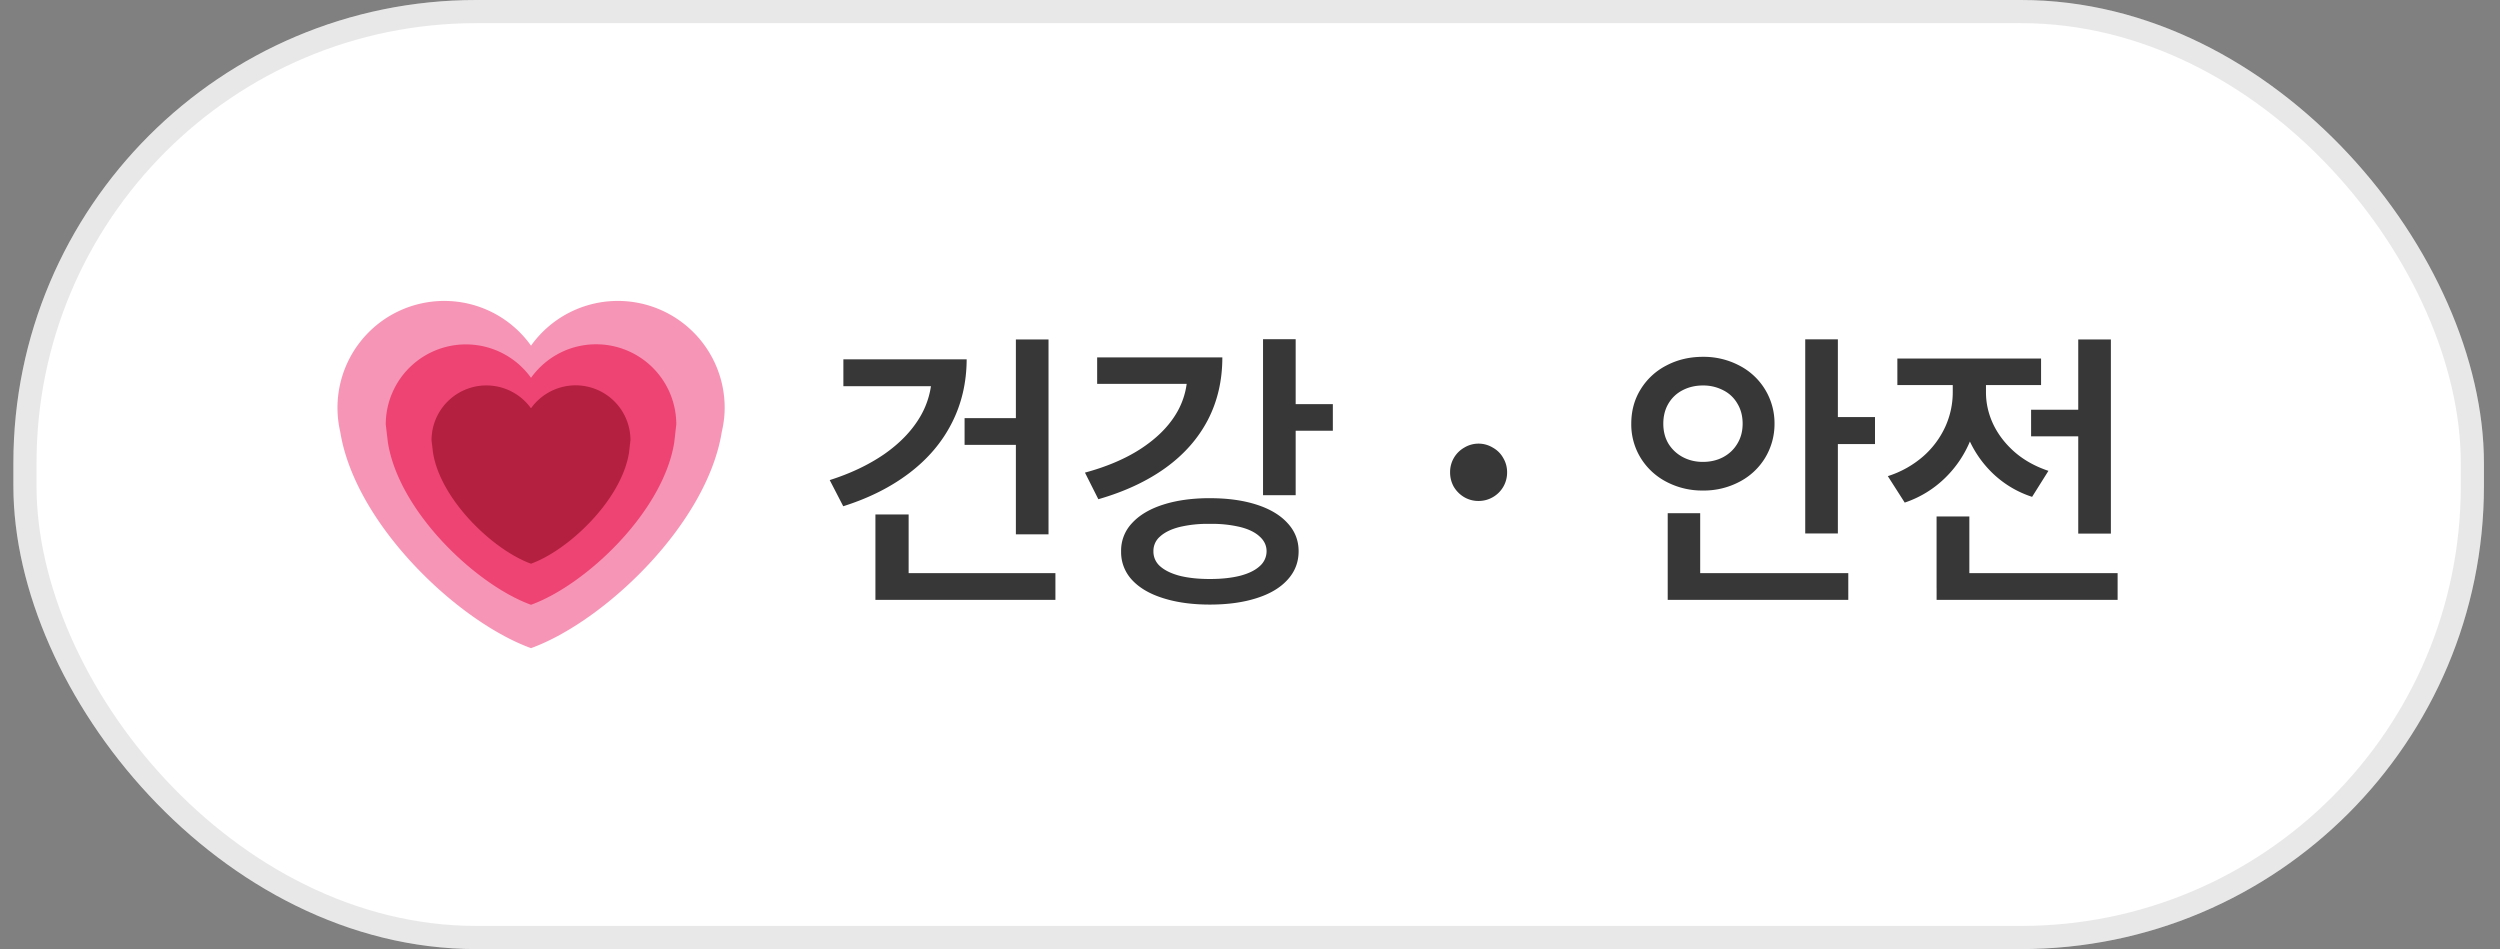
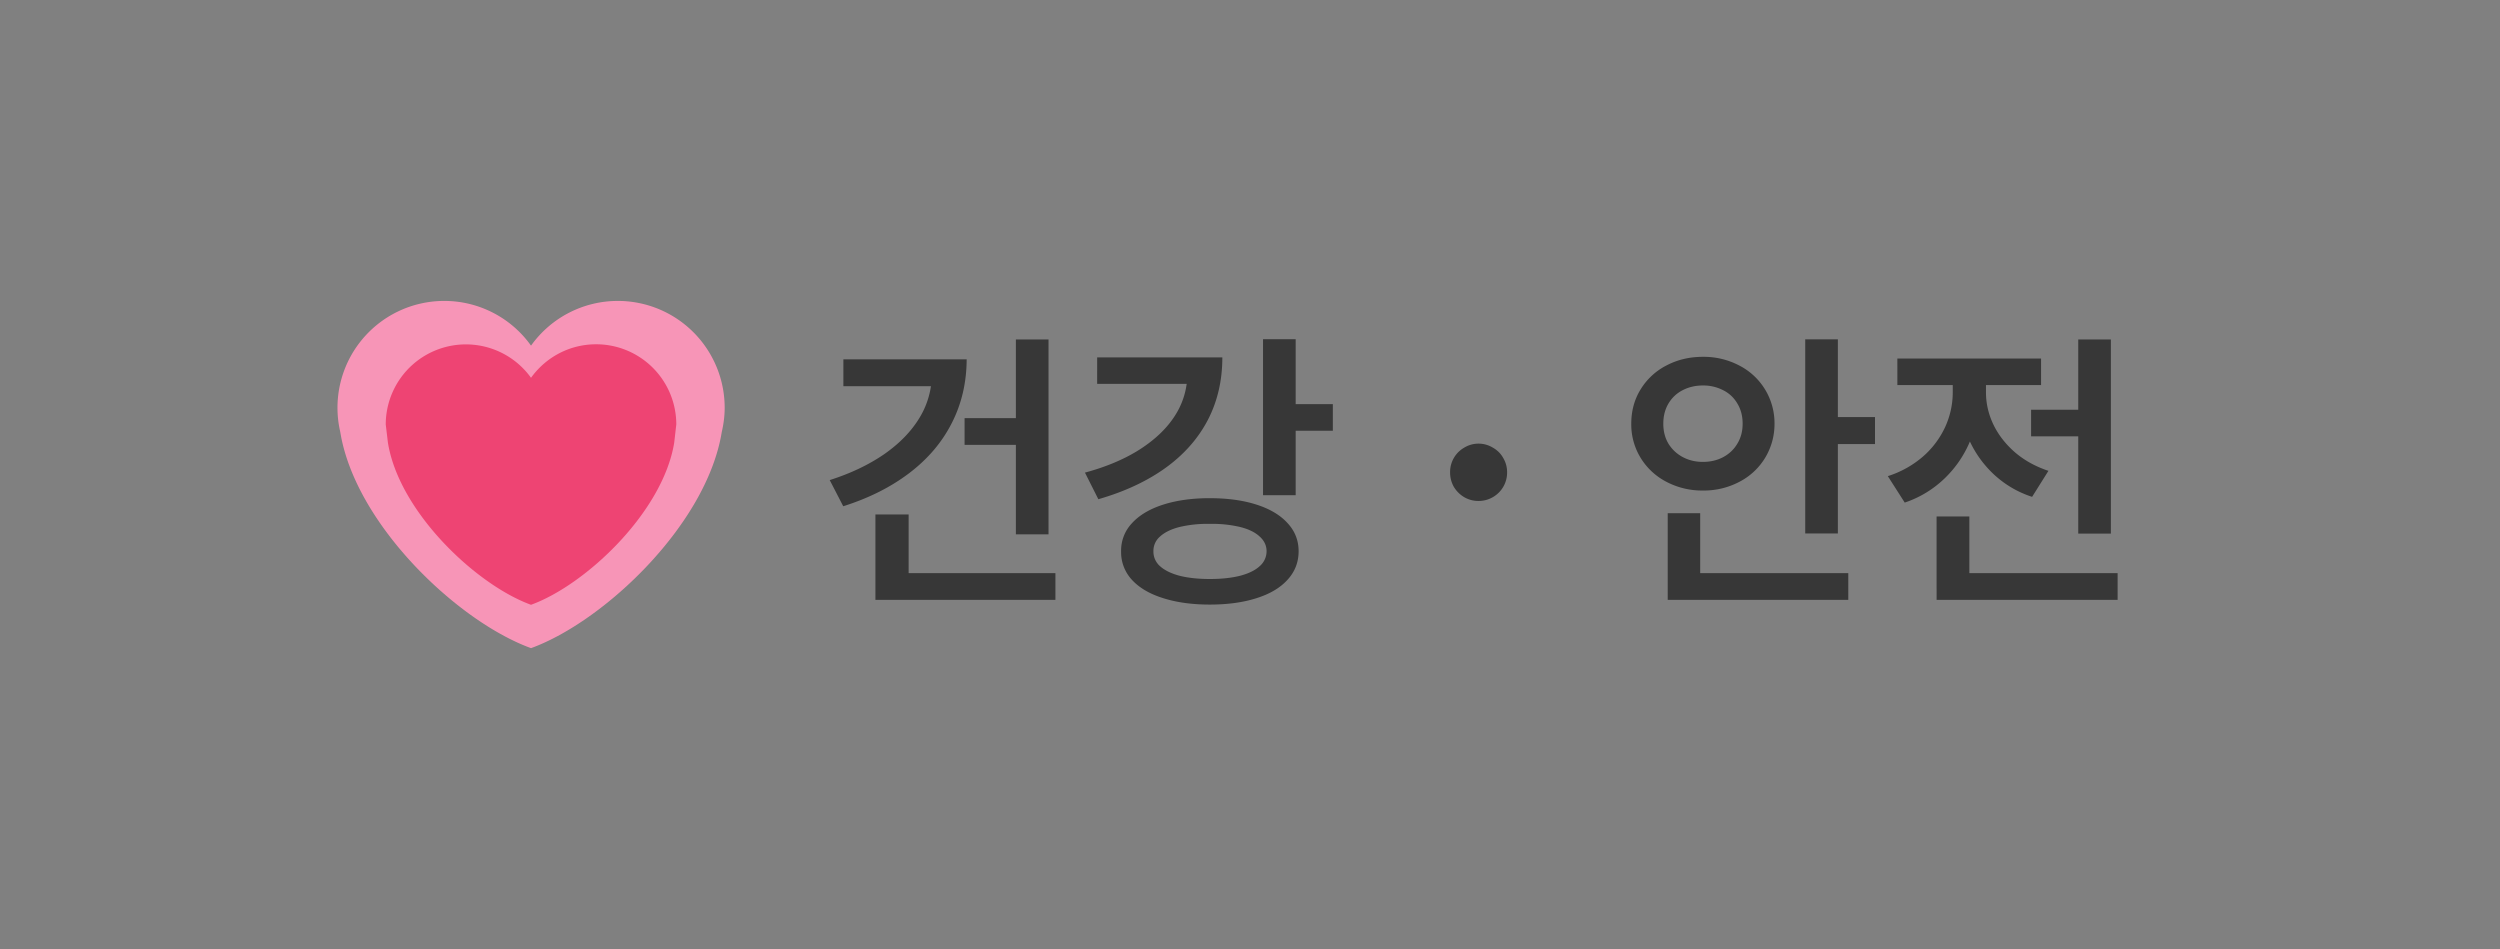
<svg xmlns="http://www.w3.org/2000/svg" width="108" height="41" fill="none">
  <rect width="100%" height="100%" fill="#808080" stroke="none" />
-   <rect width="106.728" height="41" x=".578" fill="#fff" rx="20" />
-   <rect width="105.728" height="40" x="1.078" y=".5" stroke="#181818" stroke-opacity=".1" rx="19.5" />
  <path fill="#F795B7" d="M31.306 17.616A4.615 4.615 0 0 0 26.69 13a4.606 4.606 0 0 0-3.75 1.932A4.6 4.6 0 0 0 19.19 13a4.614 4.614 0 0 0-4.49 5.662c.642 3.983 5.068 8.185 8.24 9.338 3.171-1.153 7.598-5.355 8.24-9.338.078-.334.126-.684.126-1.046z" />
  <path fill="#EE4473" d="M29.216 18.336a3.463 3.463 0 0 0-3.462-3.463c-1.161 0-2.184.57-2.814 1.448a3.463 3.463 0 0 0-6.276 2.015l.094.787c.48 2.986 3.802 6.138 6.182 7.004 2.38-.866 5.702-4.018 6.186-7.004l.09-.787z" />
-   <path fill="#B4203F" d="M27.236 19.017a2.369 2.369 0 0 0-4.297-1.378 2.371 2.371 0 0 0-4.297 1.377l.064.54c.33 2.046 2.604 4.206 4.233 4.796 1.63-.59 3.908-2.75 4.235-4.797l.062-.538z" />
  <path fill="#373737" d="M45.296 23.083h-1.41v-8.417h1.41v8.417zm-1.187-3.866H41.67v-1.155h2.438v1.155zm-2.349-3.694c-.004 1.003-.218 1.92-.64 2.748-.42.83-1.03 1.55-1.829 2.159-.8.61-1.754 1.09-2.863 1.44l-.584-1.13c.902-.287 1.684-.66 2.349-1.116.664-.462 1.174-.986 1.53-1.575a3.639 3.639 0 0 0 .533-1.904v-.622h1.504zm-.596 1.162h-4.73v-1.162h4.73v1.162zm4.43 9.23h-7.776v-1.156h7.776v1.155zm-6.341-.521h-1.435v-3.168h1.435v3.168zm16.72-4h-1.41v-6.74h1.41v6.74zm1.606-2.786h-2.006v-1.149h2.006v1.149zm-4.774-3.168c0 1-.21 1.9-.628 2.705-.42.804-1.029 1.493-1.828 2.069-.8.575-1.767 1.026-2.901 1.352l-.578-1.149c.94-.254 1.74-.595 2.4-1.022.664-.432 1.167-.922 1.51-1.473a3.344 3.344 0 0 0 .514-1.79v-.692h1.511zm-.66 1.143h-4.748V15.44h4.748v1.143zm.12 4.939c.77 0 1.444.093 2.02.279.579.186 1.025.453 1.339.8.317.342.476.747.476 1.212 0 .474-.16.884-.477 1.231-.313.347-.757.612-1.332.794-.576.186-1.251.28-2.025.28-.77 0-1.445-.094-2.025-.28-.58-.182-1.029-.447-1.346-.794a1.753 1.753 0 0 1-.463-1.231 1.716 1.716 0 0 1 .47-1.212c.317-.347.765-.614 1.345-.8.58-.186 1.253-.28 2.019-.28zm0 1.11a5.167 5.167 0 0 0-1.307.134c-.364.093-.645.23-.844.412a.811.811 0 0 0-.286.635.836.836 0 0 0 .286.647c.199.178.48.316.844.413.368.093.804.14 1.308.14.503 0 .94-.047 1.307-.14.368-.097.65-.235.844-.413a.85.85 0 0 0 .299-.647c0-.245-.1-.457-.299-.635-.194-.182-.476-.32-.844-.412a5.204 5.204 0 0 0-1.307-.134zm11.604-.99a1.21 1.21 0 0 1-.616-.165 1.278 1.278 0 0 1-.45-.45 1.26 1.26 0 0 1-.159-.623 1.212 1.212 0 0 1 .61-1.066 1.19 1.19 0 0 1 1.237 0c.195.11.345.26.45.45.11.187.166.392.166.616a1.222 1.222 0 0 1-.616 1.073c-.19.11-.398.165-.622.165zm15.526 1.403h-1.409V14.66h1.41v8.385zm1.606-3.86h-2.024v-1.167H81v1.168zm-1.155 6.73h-7.801v-1.156h7.801v1.155zm-6.398-.655h-1.403v-3.09h1.403v3.091zm.114-9.845a3.3 3.3 0 0 1 1.574.375 2.799 2.799 0 0 1 1.523 2.514 2.82 2.82 0 0 1-.412 1.485 2.805 2.805 0 0 1-1.11 1.028 3.3 3.3 0 0 1-1.575.374 3.312 3.312 0 0 1-1.568-.374 2.835 2.835 0 0 1-1.117-1.035 2.765 2.765 0 0 1-.406-1.479c0-.554.135-1.05.406-1.485a2.8 2.8 0 0 1 1.11-1.028c.475-.25 1-.375 1.575-.375zm0 1.238c-.317 0-.607.068-.87.203a1.497 1.497 0 0 0-.615.578c-.148.25-.222.54-.222.87 0 .325.073.613.222.863.152.245.357.438.615.577.263.14.553.21.87.21.326 0 .618-.068.876-.204.262-.14.468-.334.616-.584.152-.25.228-.537.228-.863 0-.33-.076-.62-.228-.87a1.448 1.448 0 0 0-.616-.577 1.856 1.856 0 0 0-.876-.203zm16.974 2.196h-2.793V17.7h2.793v1.15zm.653 4.202H89.78v-8.385h1.41v8.385zm.292 2.863h-7.82V24.76h7.82v1.155zm-6.404-.508H83.66V22.31h1.416v3.097zm.438-8.467a5.51 5.51 0 0 1-.375 2.037 4.768 4.768 0 0 1-1.104 1.663 4.569 4.569 0 0 1-1.752 1.073l-.73-1.143a4.31 4.31 0 0 0 1.523-.85 3.81 3.81 0 0 0 .959-1.283 3.6 3.6 0 0 0 .323-1.497v-.807h1.156v.806zm.279.012c0 .47.104.927.311 1.371.212.445.518.845.92 1.2.407.355.895.628 1.467.819l-.705 1.123a4.429 4.429 0 0 1-1.707-1.022 4.658 4.658 0 0 1-1.073-1.58 5.08 5.08 0 0 1-.362-1.91v-.82h1.149v.82zm2.38-.317h-6.208V15.49h6.208v1.143z" />
</svg>